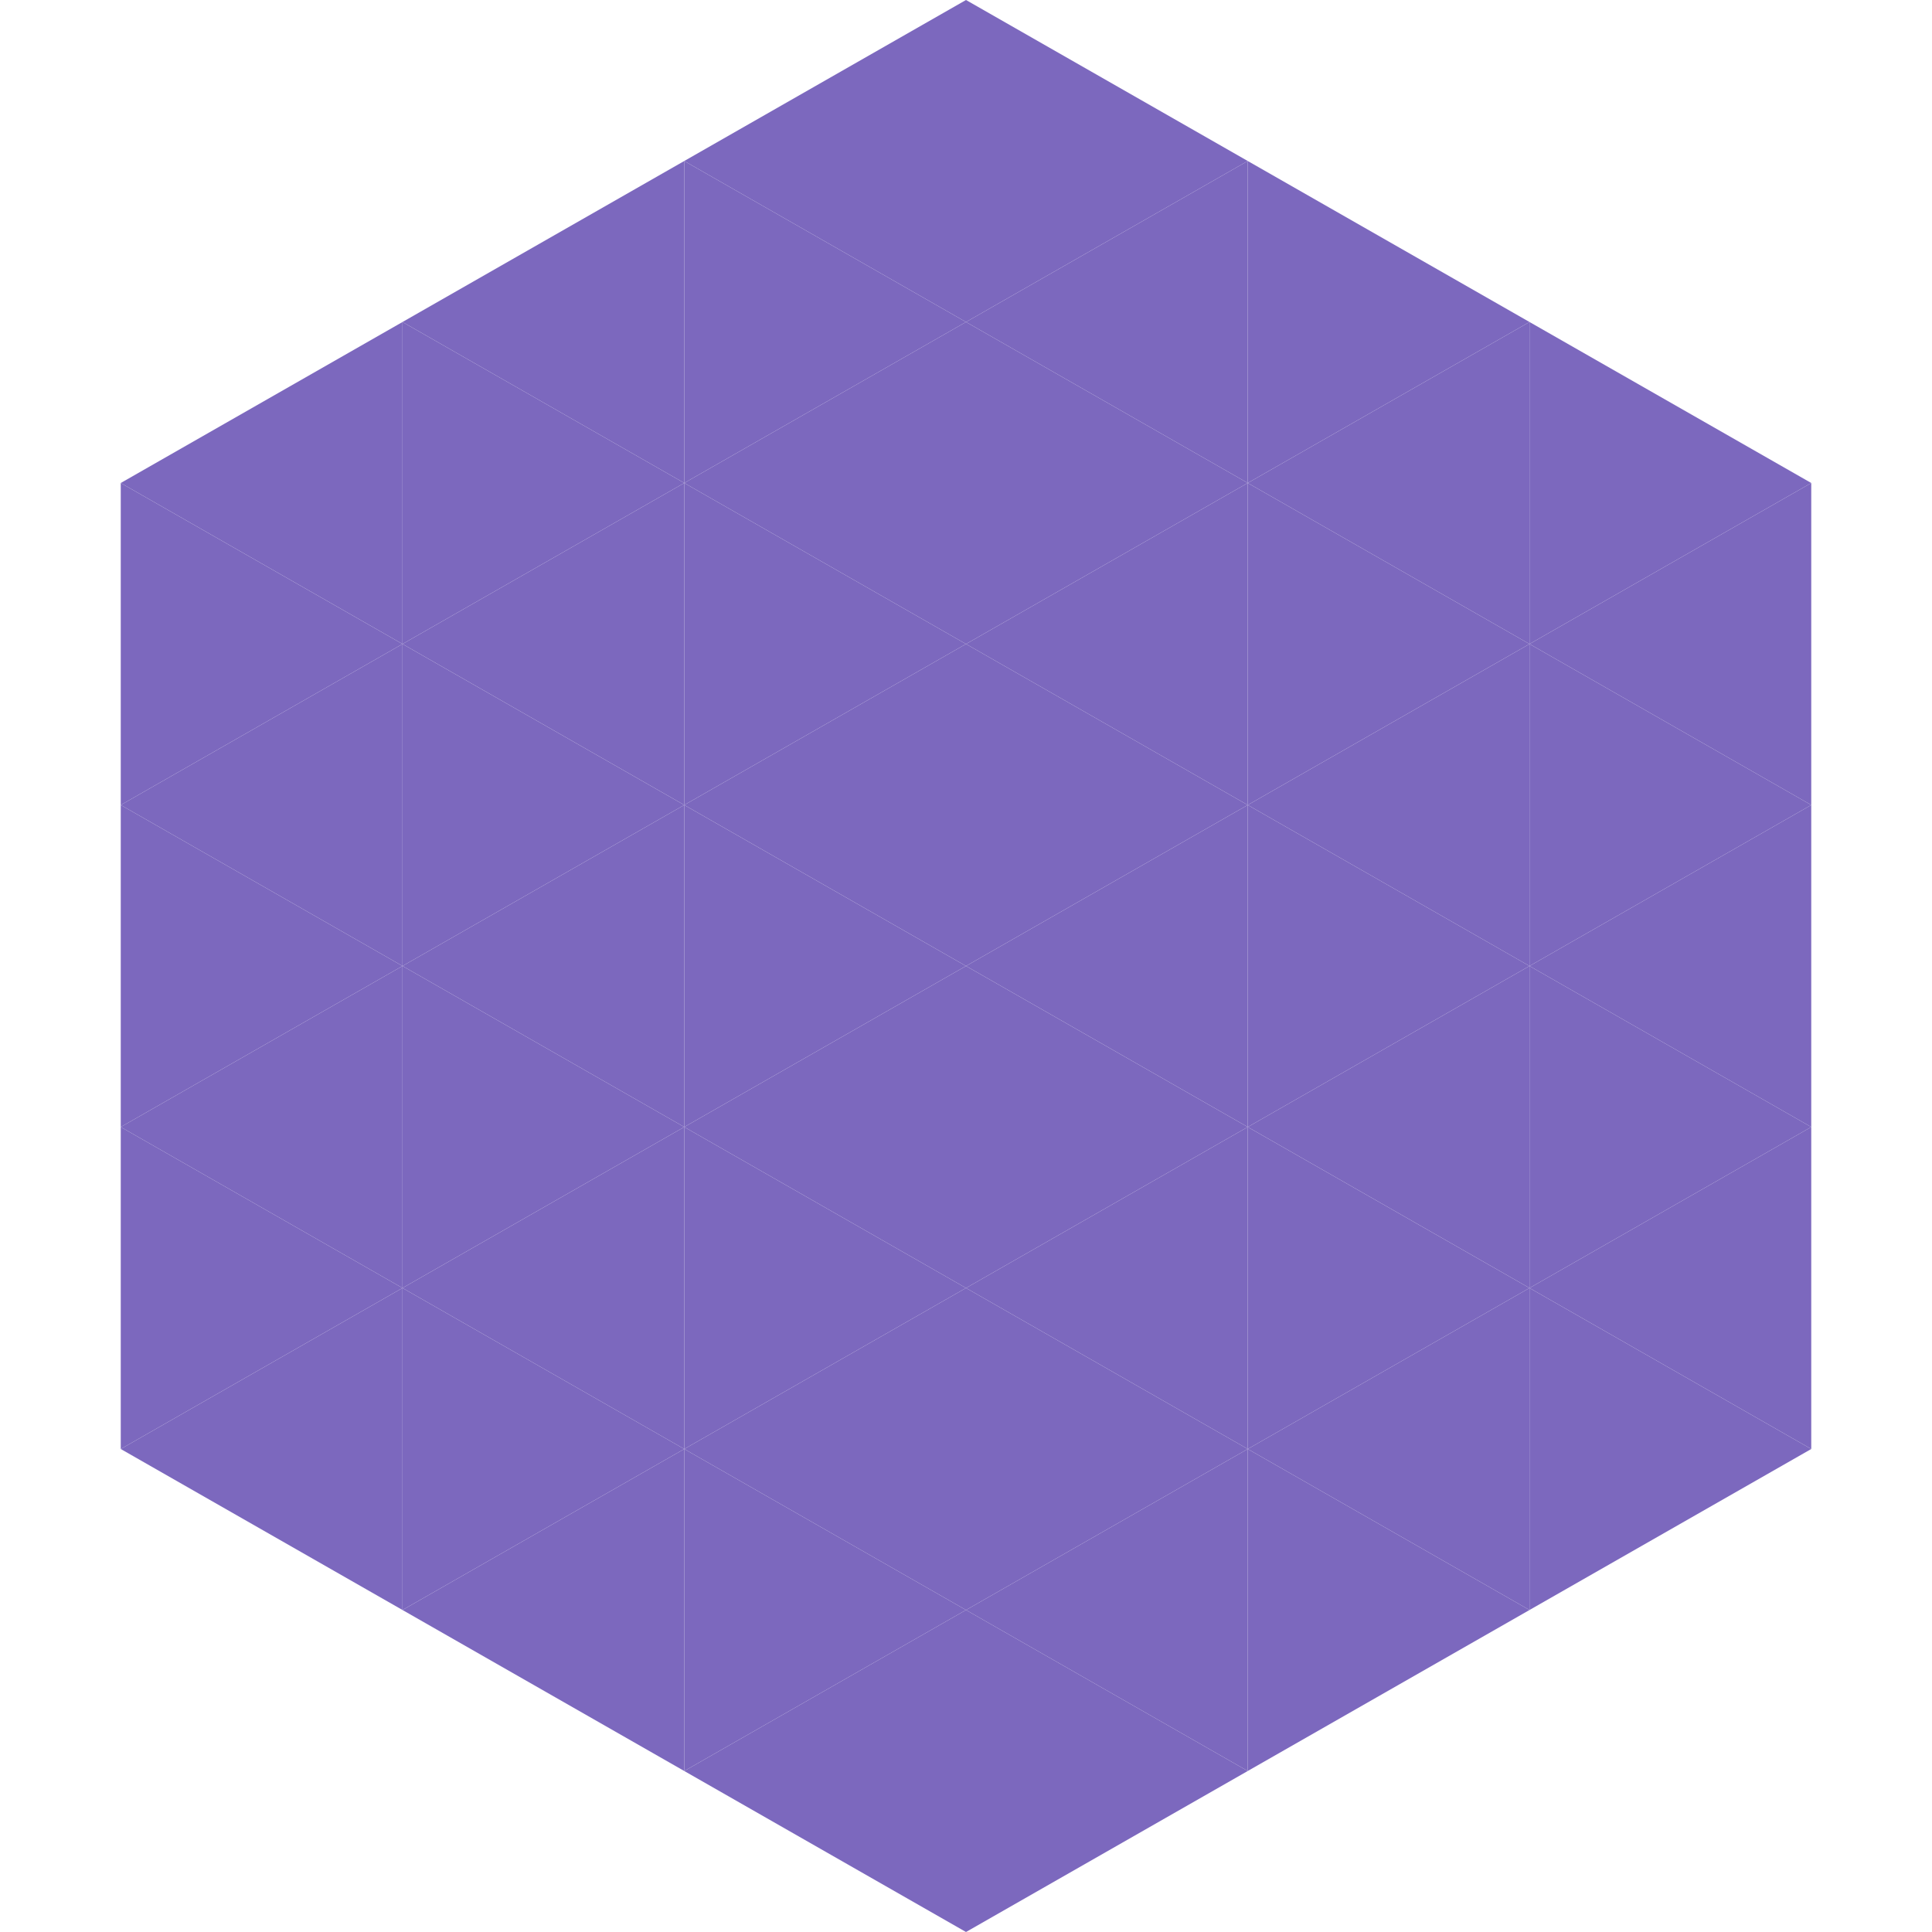
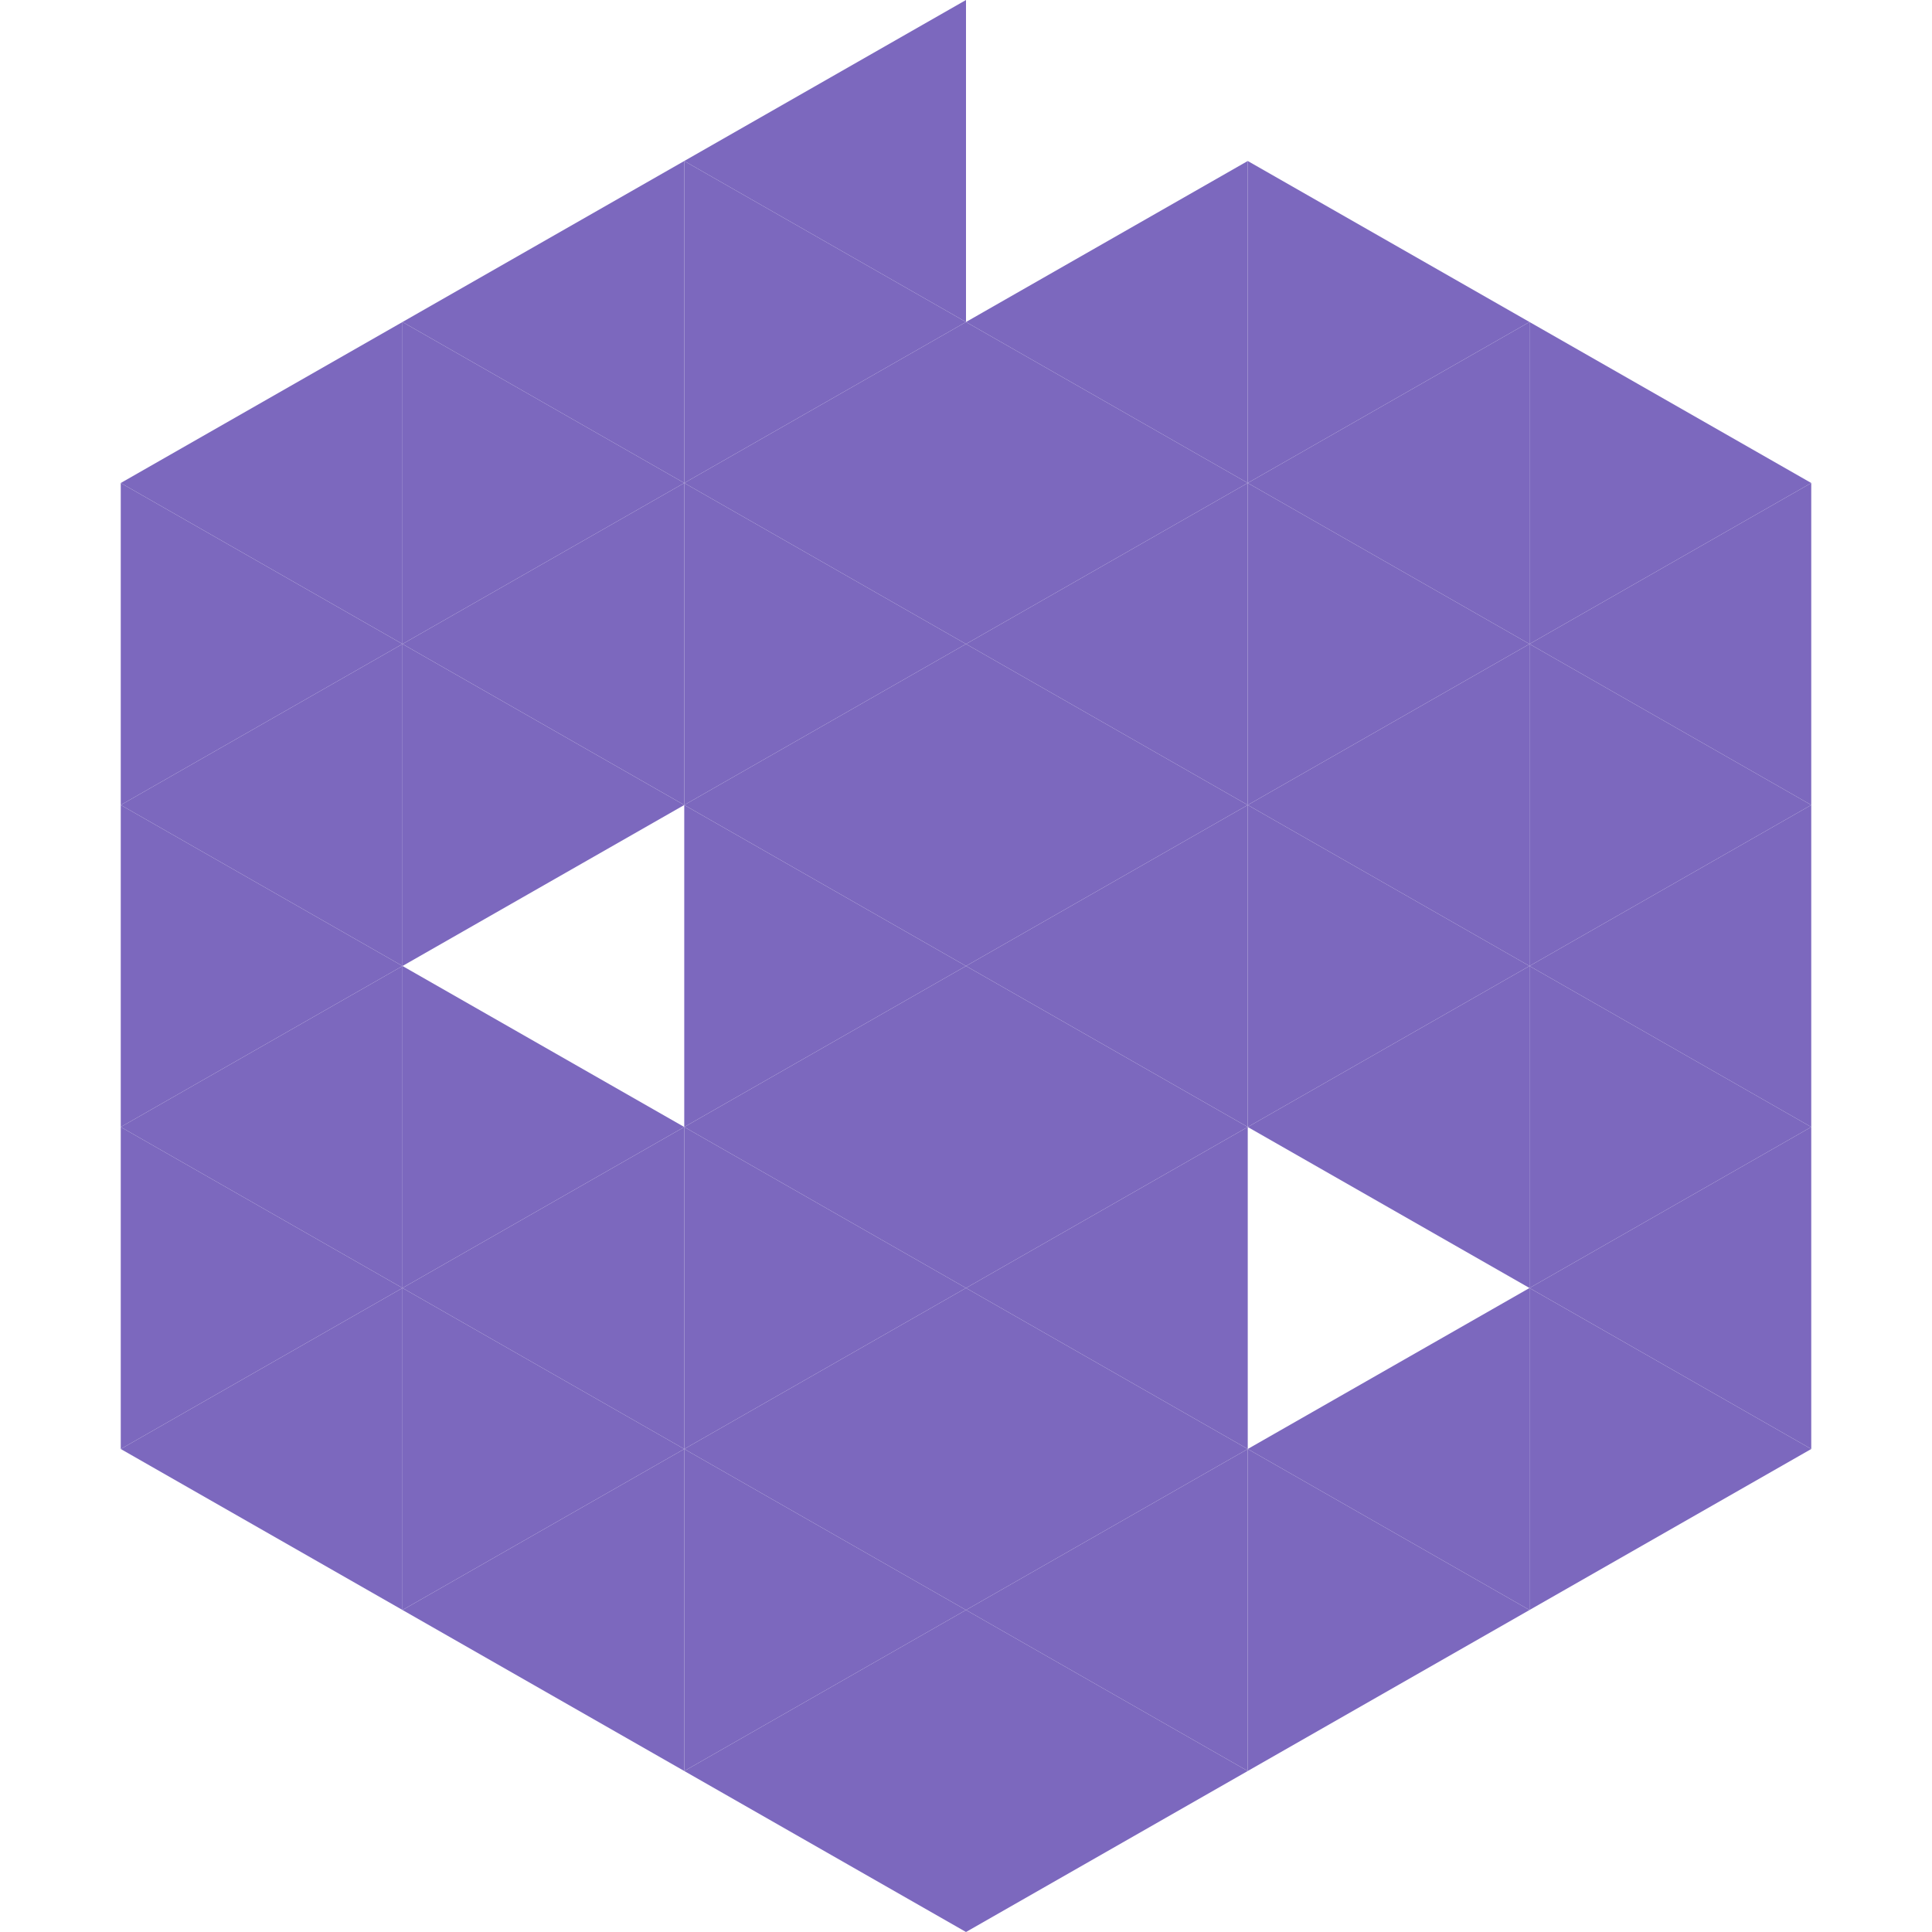
<svg xmlns="http://www.w3.org/2000/svg" width="240" height="240">
  <polygon points="50,40 15,60 50,80" style="fill:rgb(124,104,190)" />
  <polygon points="190,40 225,60 190,80" style="fill:rgb(124,104,190)" />
  <polygon points="15,60 50,80 15,100" style="fill:rgb(124,104,190)" />
  <polygon points="225,60 190,80 225,100" style="fill:rgb(124,104,190)" />
  <polygon points="50,80 15,100 50,120" style="fill:rgb(124,104,190)" />
  <polygon points="190,80 225,100 190,120" style="fill:rgb(124,104,190)" />
  <polygon points="15,100 50,120 15,140" style="fill:rgb(124,104,190)" />
  <polygon points="225,100 190,120 225,140" style="fill:rgb(124,104,190)" />
  <polygon points="50,120 15,140 50,160" style="fill:rgb(124,104,190)" />
  <polygon points="190,120 225,140 190,160" style="fill:rgb(124,104,190)" />
  <polygon points="15,140 50,160 15,180" style="fill:rgb(124,104,190)" />
  <polygon points="225,140 190,160 225,180" style="fill:rgb(124,104,190)" />
  <polygon points="50,160 15,180 50,200" style="fill:rgb(124,104,190)" />
  <polygon points="190,160 225,180 190,200" style="fill:rgb(124,104,190)" />
  <polygon points="15,180 50,200 15,220" style="fill:rgb(255,255,255); fill-opacity:0" />
  <polygon points="225,180 190,200 225,220" style="fill:rgb(255,255,255); fill-opacity:0" />
  <polygon points="50,0 85,20 50,40" style="fill:rgb(255,255,255); fill-opacity:0" />
  <polygon points="190,0 155,20 190,40" style="fill:rgb(255,255,255); fill-opacity:0" />
  <polygon points="85,20 50,40 85,60" style="fill:rgb(124,104,190)" />
  <polygon points="155,20 190,40 155,60" style="fill:rgb(124,104,190)" />
  <polygon points="50,40 85,60 50,80" style="fill:rgb(124,104,190)" />
  <polygon points="190,40 155,60 190,80" style="fill:rgb(124,104,190)" />
  <polygon points="85,60 50,80 85,100" style="fill:rgb(124,104,190)" />
  <polygon points="155,60 190,80 155,100" style="fill:rgb(124,104,190)" />
  <polygon points="50,80 85,100 50,120" style="fill:rgb(124,104,190)" />
  <polygon points="190,80 155,100 190,120" style="fill:rgb(124,104,190)" />
-   <polygon points="85,100 50,120 85,140" style="fill:rgb(124,104,190)" />
  <polygon points="155,100 190,120 155,140" style="fill:rgb(124,104,190)" />
  <polygon points="50,120 85,140 50,160" style="fill:rgb(124,104,190)" />
  <polygon points="190,120 155,140 190,160" style="fill:rgb(124,104,190)" />
  <polygon points="85,140 50,160 85,180" style="fill:rgb(124,104,190)" />
-   <polygon points="155,140 190,160 155,180" style="fill:rgb(124,104,190)" />
  <polygon points="50,160 85,180 50,200" style="fill:rgb(124,104,190)" />
  <polygon points="190,160 155,180 190,200" style="fill:rgb(124,104,190)" />
  <polygon points="85,180 50,200 85,220" style="fill:rgb(124,104,190)" />
  <polygon points="155,180 190,200 155,220" style="fill:rgb(124,104,190)" />
  <polygon points="120,0 85,20 120,40" style="fill:rgb(124,104,190)" />
-   <polygon points="120,0 155,20 120,40" style="fill:rgb(124,104,190)" />
  <polygon points="85,20 120,40 85,60" style="fill:rgb(124,104,190)" />
  <polygon points="155,20 120,40 155,60" style="fill:rgb(124,104,190)" />
  <polygon points="120,40 85,60 120,80" style="fill:rgb(124,104,190)" />
  <polygon points="120,40 155,60 120,80" style="fill:rgb(124,104,190)" />
  <polygon points="85,60 120,80 85,100" style="fill:rgb(124,104,190)" />
  <polygon points="155,60 120,80 155,100" style="fill:rgb(124,104,190)" />
  <polygon points="120,80 85,100 120,120" style="fill:rgb(124,104,190)" />
  <polygon points="120,80 155,100 120,120" style="fill:rgb(124,104,190)" />
  <polygon points="85,100 120,120 85,140" style="fill:rgb(124,104,190)" />
  <polygon points="155,100 120,120 155,140" style="fill:rgb(124,104,190)" />
  <polygon points="120,120 85,140 120,160" style="fill:rgb(124,104,190)" />
  <polygon points="120,120 155,140 120,160" style="fill:rgb(124,104,190)" />
  <polygon points="85,140 120,160 85,180" style="fill:rgb(124,104,190)" />
  <polygon points="155,140 120,160 155,180" style="fill:rgb(124,104,190)" />
  <polygon points="120,160 85,180 120,200" style="fill:rgb(124,104,190)" />
  <polygon points="120,160 155,180 120,200" style="fill:rgb(124,104,190)" />
  <polygon points="85,180 120,200 85,220" style="fill:rgb(124,104,190)" />
  <polygon points="155,180 120,200 155,220" style="fill:rgb(124,104,190)" />
  <polygon points="120,200 85,220 120,240" style="fill:rgb(124,104,190)" />
  <polygon points="120,200 155,220 120,240" style="fill:rgb(124,104,190)" />
  <polygon points="85,220 120,240 85,260" style="fill:rgb(255,255,255); fill-opacity:0" />
  <polygon points="155,220 120,240 155,260" style="fill:rgb(255,255,255); fill-opacity:0" />
</svg>